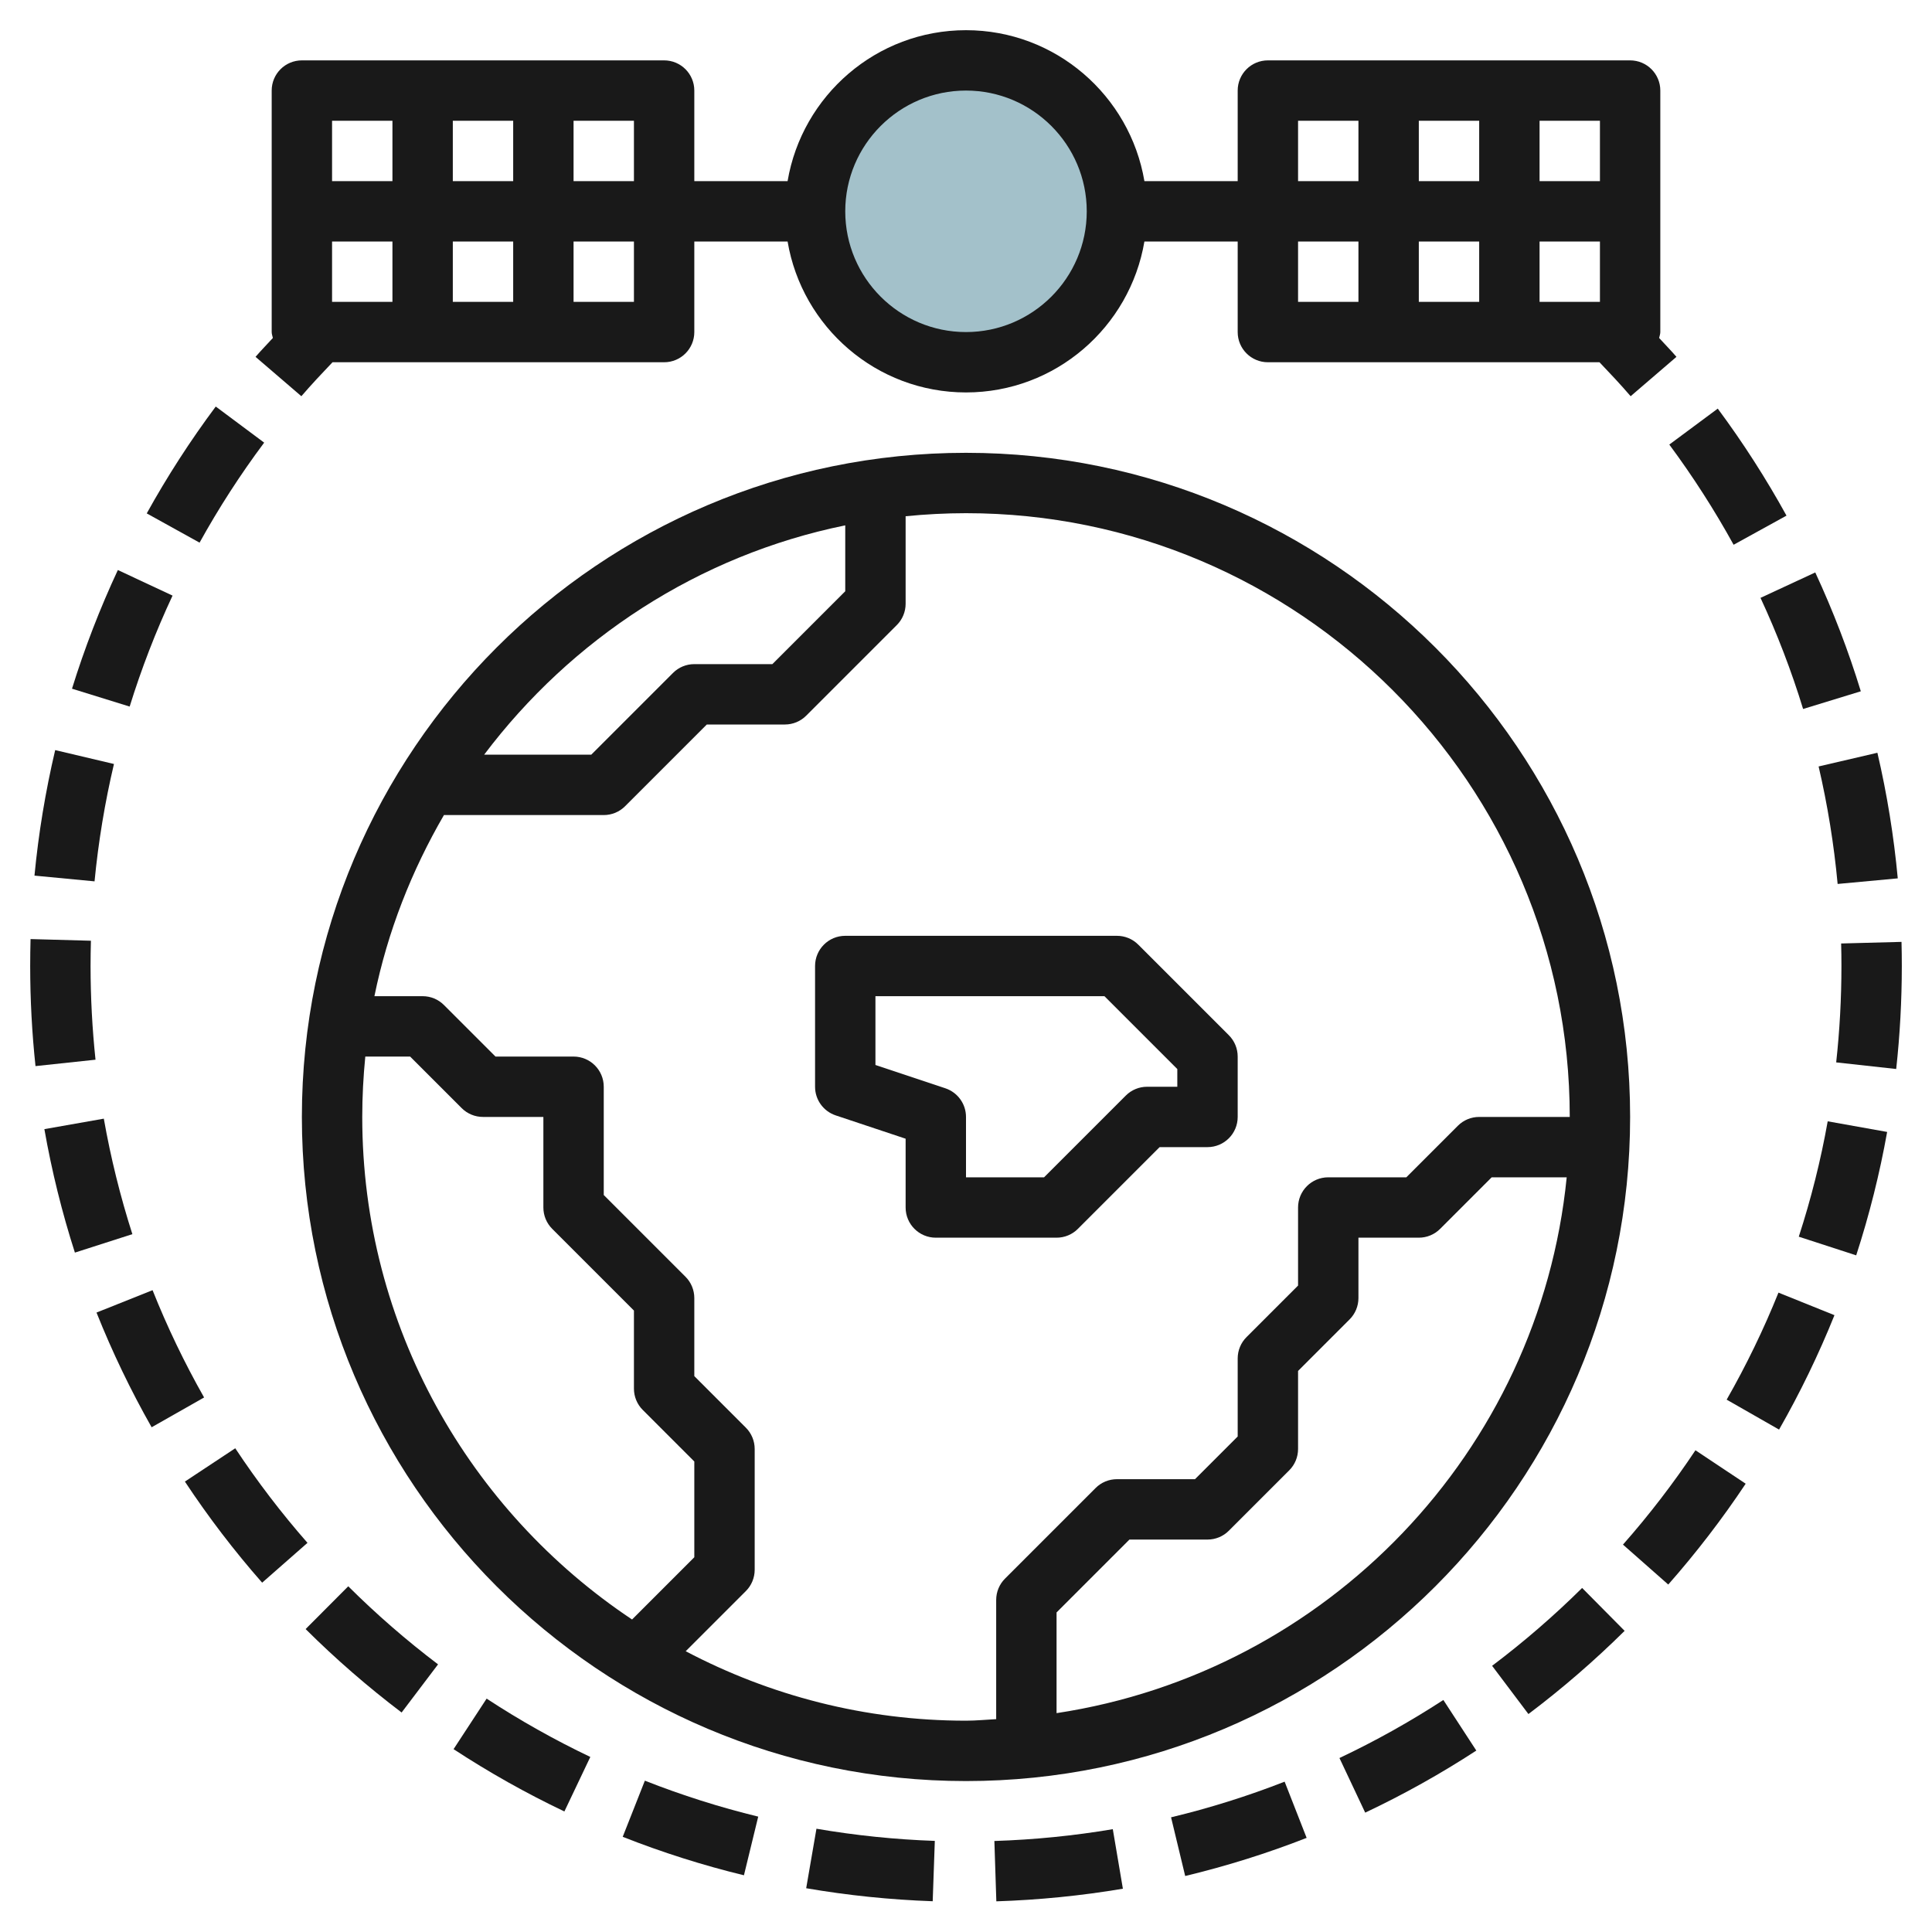
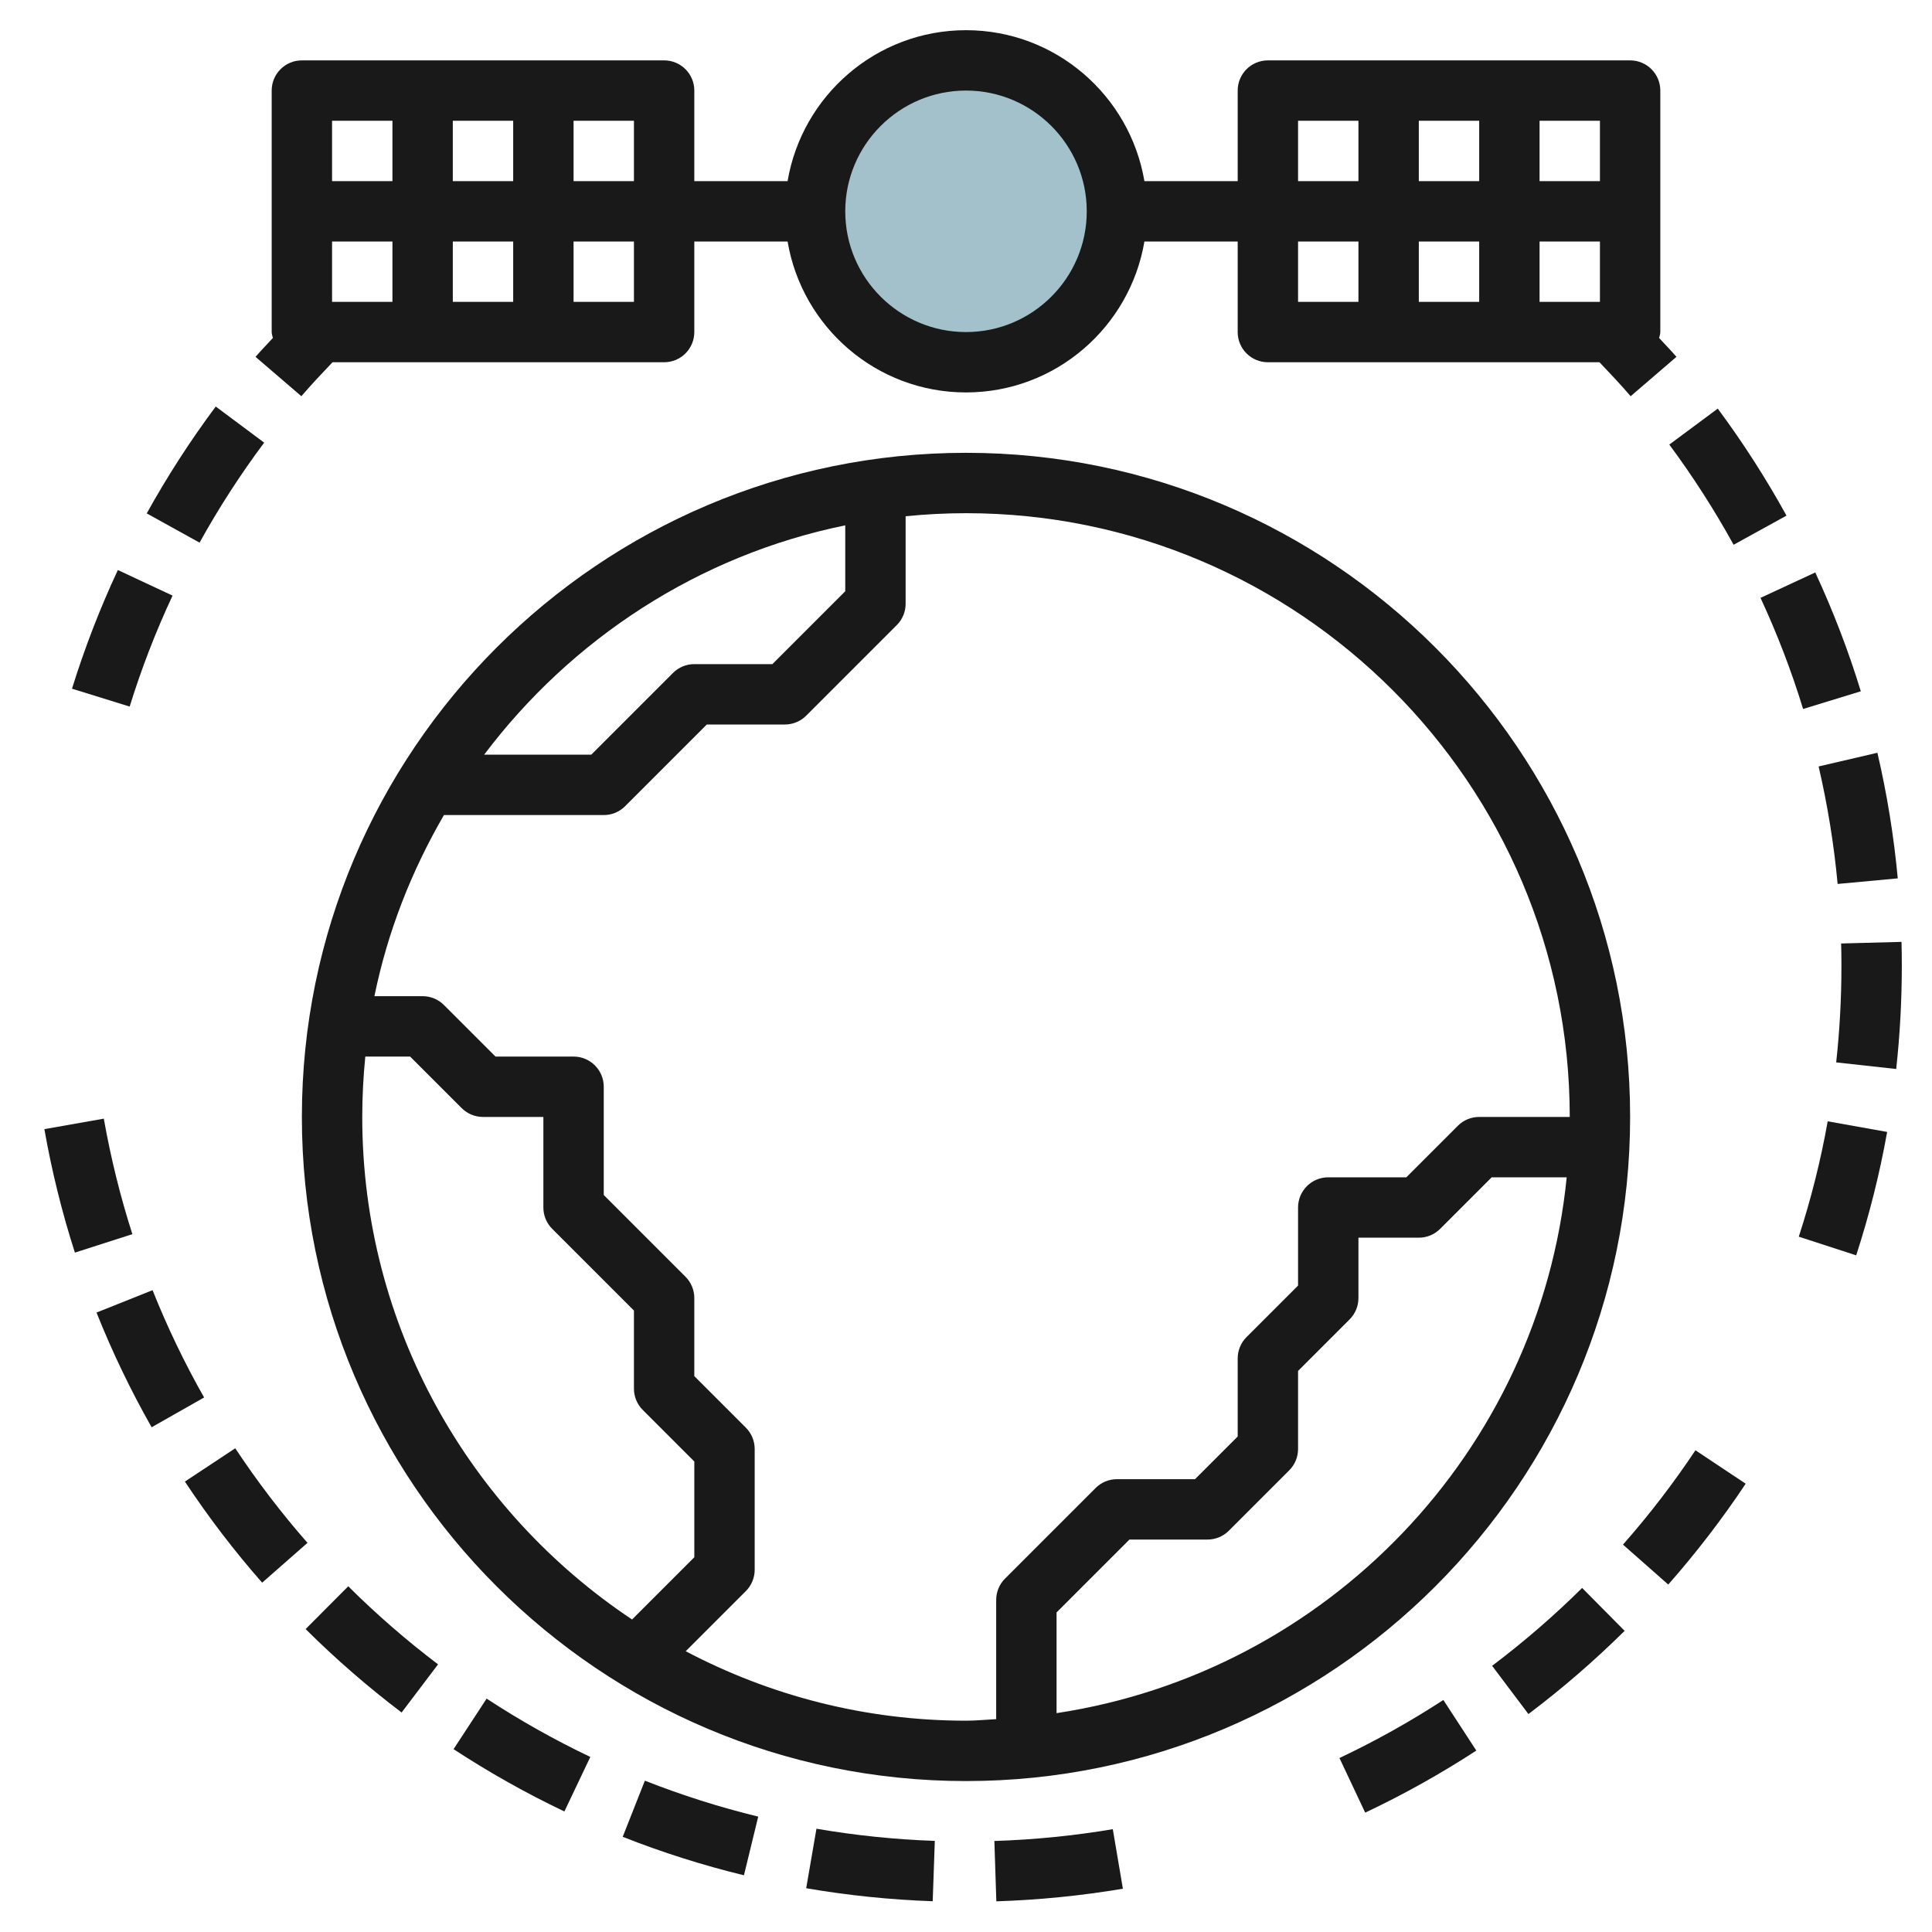
<svg xmlns="http://www.w3.org/2000/svg" id="Layer_3" enable-background="new 0 0 64 64" height="512" viewBox="0 0 64 64" width="512">
  <circle cx="32" cy="7" fill="#a3c1ca" r="5" />
  <g fill="#191919">
    <path d="m9.983 13.125c.332-.386.681-.757 1.032-1.125h10.985c.553 0 1-.448 1-1v-3h3.09c.478 2.833 2.942 5 5.91 5s5.431-2.167 5.91-5h3.09v3c0 .552.447 1 1 1h10.985c.351.368.7.738 1.032 1.125l1.518-1.304c-.185-.216-.383-.415-.574-.625.013-.066.039-.127.039-.196v-8c0-.552-.447-1-1-1h-12c-.553 0-1 .448-1 1v3h-3.09c-.479-2.833-2.943-5-5.91-5s-5.431 2.167-5.91 5h-3.09v-3c0-.552-.447-1-1-1h-12c-.553 0-1 .448-1 1v8c0 .069.026.13.039.196-.191.21-.388.409-.574.625zm33.017-5.125h2v2h-2zm6 0v2h-2v-2zm-2-2v-2h2v2zm6 4h-2v-2h2zm0-4h-2v-2h2zm-10-2h2v2h-2zm-11-1c2.206 0 4 1.794 4 4s-1.794 4-4 4-4-1.794-4-4 1.794-4 4-4zm-21 5h2v2h-2zm6 0v2h-2v-2zm-2-2v-2h2v2zm6 4h-2v-2h2zm0-4h-2v-2h2zm-8-2v2h-2v-2z" />
    <path d="m49.428 55.182 1.203 1.598c1.118-.842 2.189-1.769 3.187-2.756l-1.408-1.421c-.932.923-1.936 1.791-2.982 2.579z" />
    <path d="m57.828 49.15-1.664-1.108c-.727 1.091-1.534 2.143-2.401 3.125l1.5 1.323c.926-1.051 1.79-2.175 2.565-3.34z" />
    <path d="m62.514 37.497-1.969-.352c-.229 1.288-.552 2.573-.958 3.822l1.902.618c.434-1.335.779-2.71 1.025-4.088z" />
    <path d="m61 32c0 1.07-.059 2.145-.174 3.193l1.988.219c.123-1.121.186-2.269.186-3.412 0-.267-.003-.533-.01-.799l-2 .053c.007.248.01.496.01.746z" />
    <path d="m60.874 29.282 1.992-.185c-.13-1.397-.356-2.797-.675-4.161l-1.947.454c.297 1.276.509 2.585.63 3.892z" />
-     <path d="m3.164 35.104c-.108-1.023-.164-2.068-.164-3.104 0-.28.004-.559.012-.837l-2-.055c-.008.297-.012.594-.012.892 0 1.107.059 2.223.176 3.316z" />
    <path d="m6.761 46.293c-.646-1.139-1.221-2.334-1.707-3.554l-1.857.741c.52 1.303 1.134 2.582 1.826 3.8z" />
    <path d="m45.224 60.046c1.267-.598 2.505-1.29 3.681-2.056l-1.092-1.676c-1.101.717-2.259 1.364-3.442 1.923z" />
    <path d="m30.897 62.981.07-1.999c-1.314-.046-2.634-.182-3.921-.403l-.34 1.971c1.377.237 2.787.382 4.191.431z" />
    <path d="m33.005 62.984c1.405-.045 2.816-.186 4.192-.418l-.334-1.972c-1.287.217-2.606.349-3.923.391z" />
-     <path d="m39.261 62.145c1.362-.327 2.717-.751 4.023-1.263l-.729-1.862c-1.222.478-2.487.875-3.762 1.181z" />
-     <path d="m58.914 42.82c-.489 1.216-1.067 2.409-1.716 3.545l1.736.992c.694-1.215 1.312-2.49 1.835-3.79z" />
    <path d="m59.73 23.486 1.912-.586c-.409-1.337-.917-2.661-1.509-3.937l-1.814.842c.554 1.193 1.029 2.431 1.411 3.681z" />
    <path d="m1.47 37.404c.243 1.382.583 2.758 1.011 4.09l1.904-.611c-.399-1.246-.718-2.533-.946-3.826z" />
    <path d="m24.644 62.121.473-1.943c-1.271-.309-2.534-.71-3.755-1.191l-.734 1.86c1.305.515 2.656.944 4.016 1.274z" />
    <path d="m5.716 19.73-1.812-.847c-.593 1.271-1.104 2.593-1.519 3.931l1.91.592c.388-1.251.865-2.488 1.421-3.676z" />
    <path d="m8.751 14.663-1.604-1.196c-.84 1.126-1.609 2.317-2.286 3.54l1.75.969c.633-1.145 1.353-2.26 2.14-3.313z" />
-     <path d="m3.775 25.308-1.947-.46c-.321 1.363-.553 2.762-.686 4.158l1.99.19c.126-1.305.342-2.613.643-3.888z" />
    <path d="m6.125 49.079c.774 1.171 1.635 2.298 2.559 3.349l1.502-1.319c-.863-.983-1.668-2.038-2.393-3.133z" />
    <path d="m57.428 18.046 1.752-.965c-.675-1.225-1.44-2.418-2.277-3.545l-1.605 1.191c.781 1.055 1.499 2.172 2.13 3.319z" />
    <path d="m15.025 57.943c1.17.767 2.404 1.461 3.671 2.064l.859-1.806c-1.184-.564-2.34-1.214-3.435-1.932z" />
    <path d="m13.304 56.729 1.207-1.595c-1.046-.792-2.047-1.663-2.975-2.586l-1.412 1.417c.992.987 2.062 1.917 3.18 2.764z" />
    <path d="m32 15c-12.131 0-22 9.869-22 22s9.869 22 22 22 22-9.869 22-22-9.869-22-22-22zm-4 2.403v2.183l-2.414 2.414h-2.586c-.266 0-.52.105-.707.293l-2.707 2.707h-3.548c2.886-3.829 7.097-6.605 11.962-7.597zm-16 19.597c0-.675.036-1.342.101-2h1.485l1.707 1.707c.187.188.441.293.707.293h2v3c0 .265.105.52.293.707l2.707 2.707v2.586c0 .265.105.52.293.707l1.707 1.707v3.172l-2.062 2.062c-5.382-3.588-8.938-9.709-8.938-16.648zm23 19.75v-3.336l2.414-2.414h2.586c.266 0 .52-.105.707-.293l2-2c.188-.187.293-.442.293-.707v-2.586l1.707-1.707c.188-.187.293-.442.293-.707v-2h2c.266 0 .52-.105.707-.293l1.707-1.707h2.485c-.908 9.096-7.941 16.393-16.899 17.75zm14-19.75c-.266 0-.52.105-.707.293l-1.707 1.707h-2.586c-.553 0-1 .448-1 1v2.586l-1.707 1.707c-.188.187-.293.442-.293.707v2.586l-1.414 1.414h-2.586c-.266 0-.52.105-.707.293l-3 3c-.188.187-.293.442-.293.707v3.949c-.333.017-.662.051-1 .051-3.351 0-6.507-.838-9.285-2.301l1.992-1.992c.188-.187.293-.442.293-.707v-4c0-.265-.105-.52-.293-.707l-1.707-1.707v-2.586c0-.265-.105-.52-.293-.707l-2.707-2.707v-3.586c0-.552-.447-1-1-1h-2.586l-1.707-1.707c-.187-.188-.441-.293-.707-.293h-1.597c.438-2.148 1.235-4.161 2.303-6h5.294c.266 0 .52-.105.707-.293l2.707-2.707h2.586c.266 0 .52-.105.707-.293l3-3c.188-.187.293-.442.293-.707v-2.899c.658-.065 1.325-.101 2-.101 11.028 0 20 8.972 20 20z" />
-     <path d="m37.707 31.293c-.187-.188-.441-.293-.707-.293h-9c-.553 0-1 .448-1 1v4c0 .431.275.812.684.949l2.316.772v2.279c0 .552.447 1 1 1h4c.266 0 .52-.105.707-.293l2.707-2.707h1.586c.553 0 1-.448 1-1v-2c0-.265-.105-.52-.293-.707zm1.293 4.707h-1c-.266 0-.52.105-.707.293l-2.707 2.707h-2.586v-2c0-.431-.275-.812-.684-.949l-2.316-.772v-2.279h7.586l2.414 2.414z" />
  </g>
</svg>